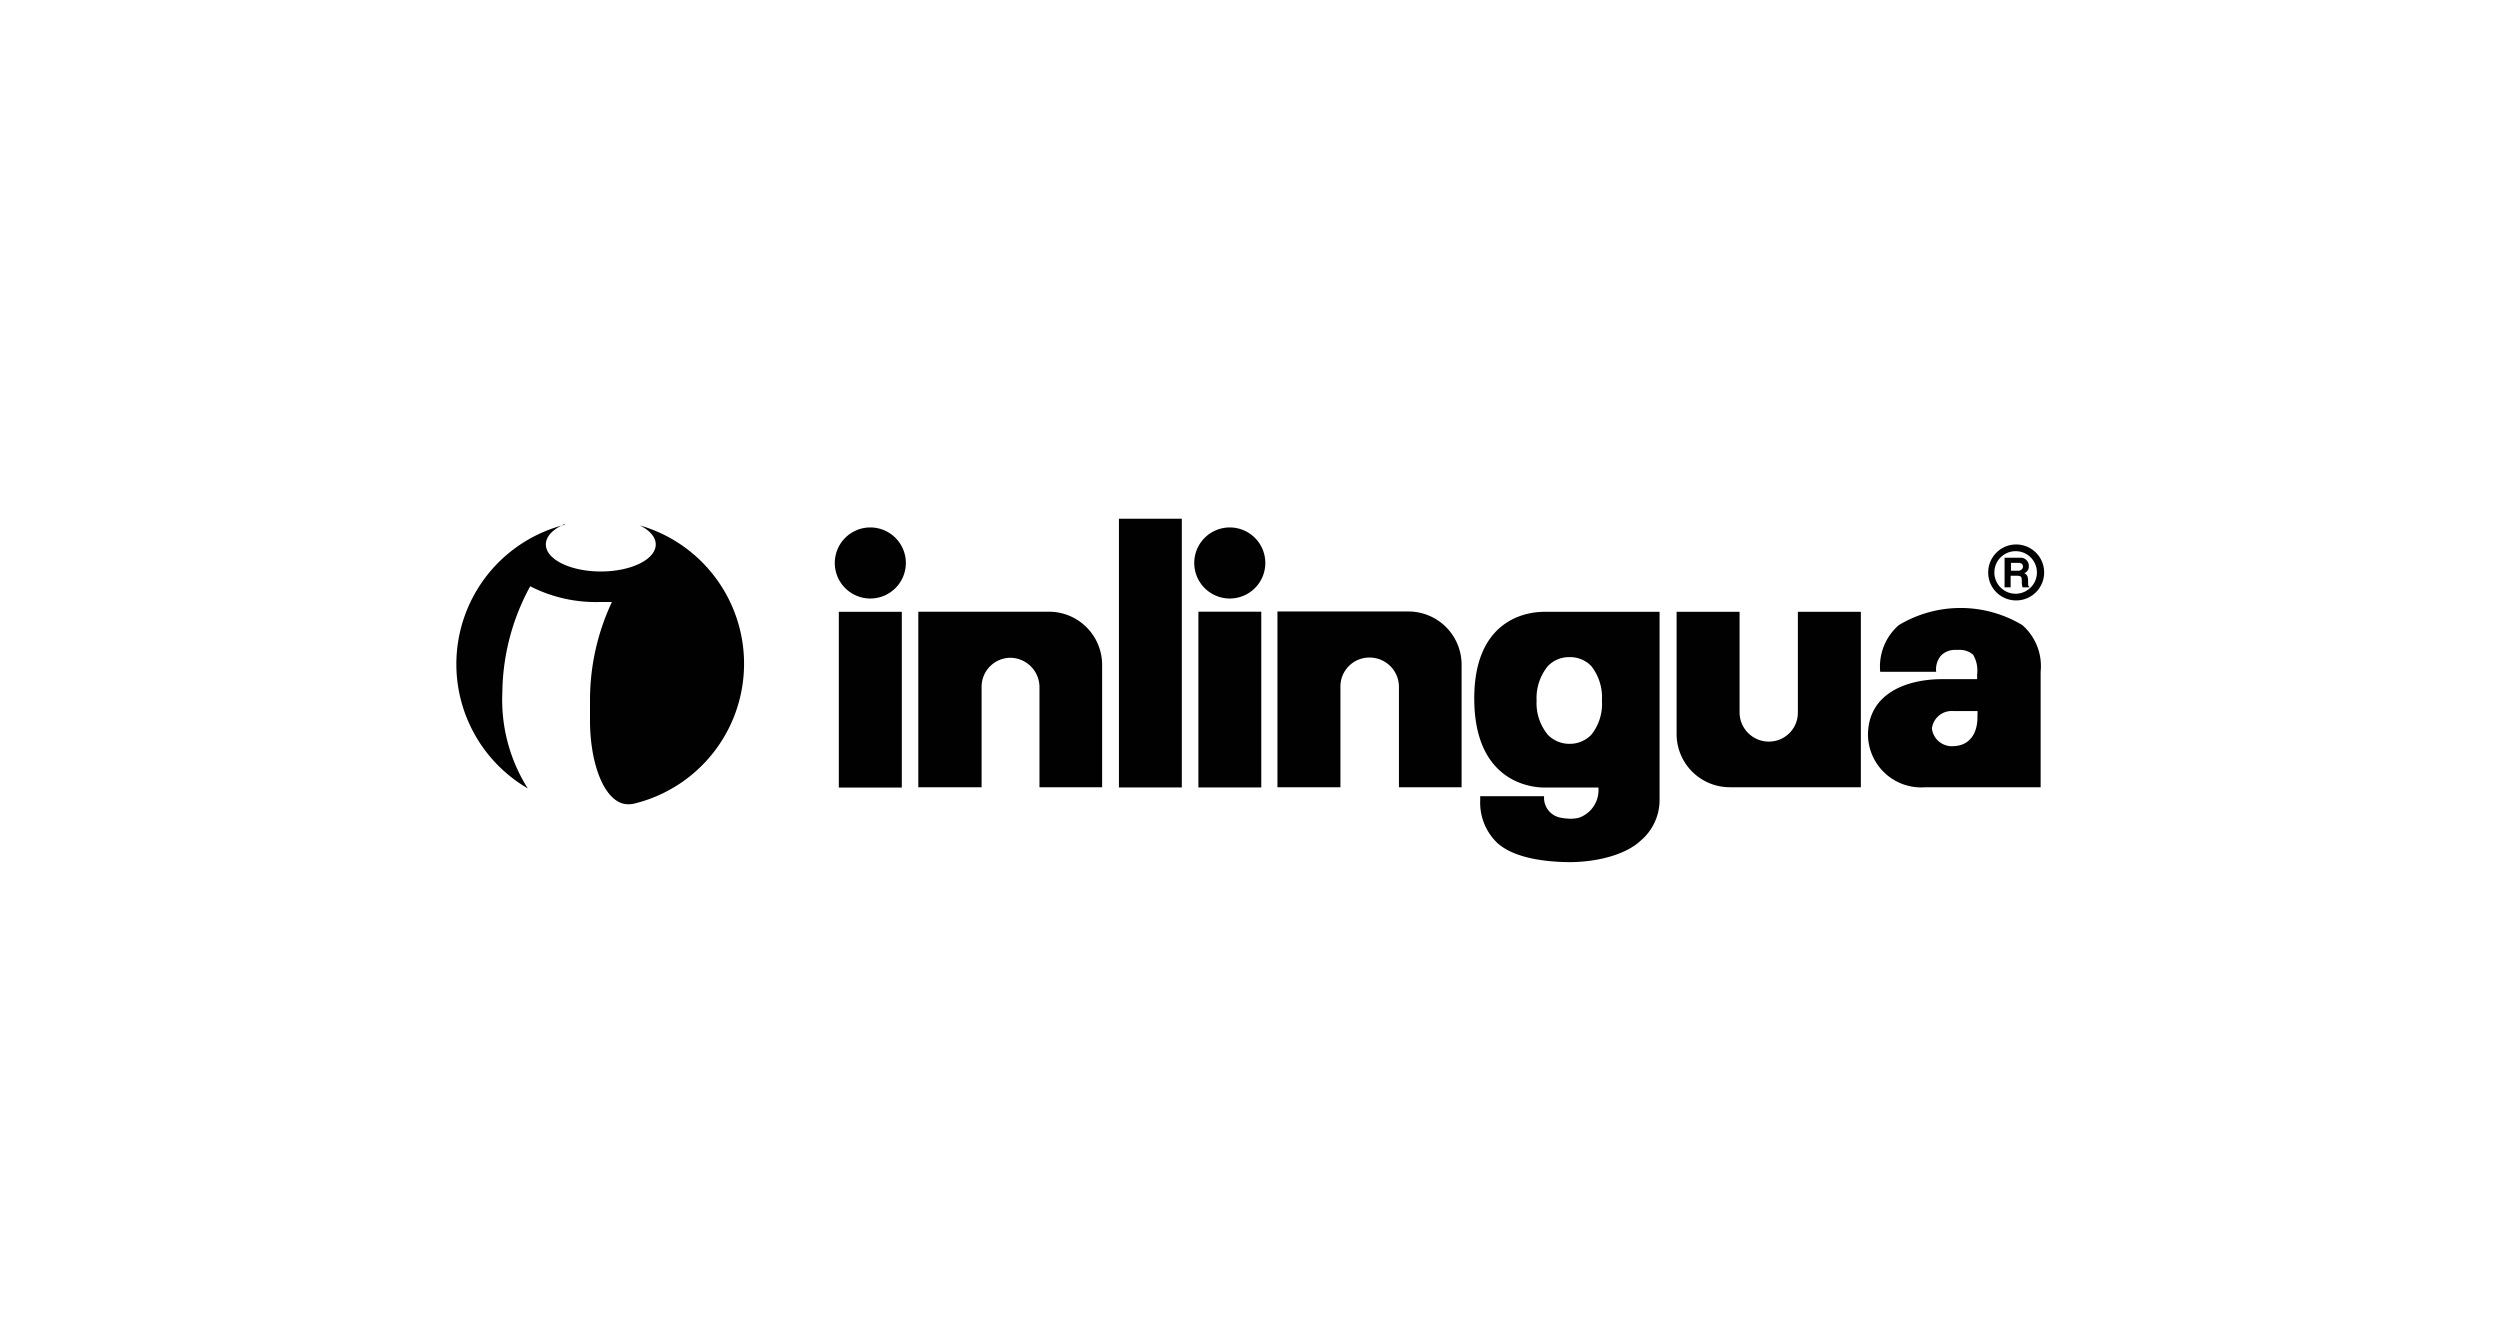
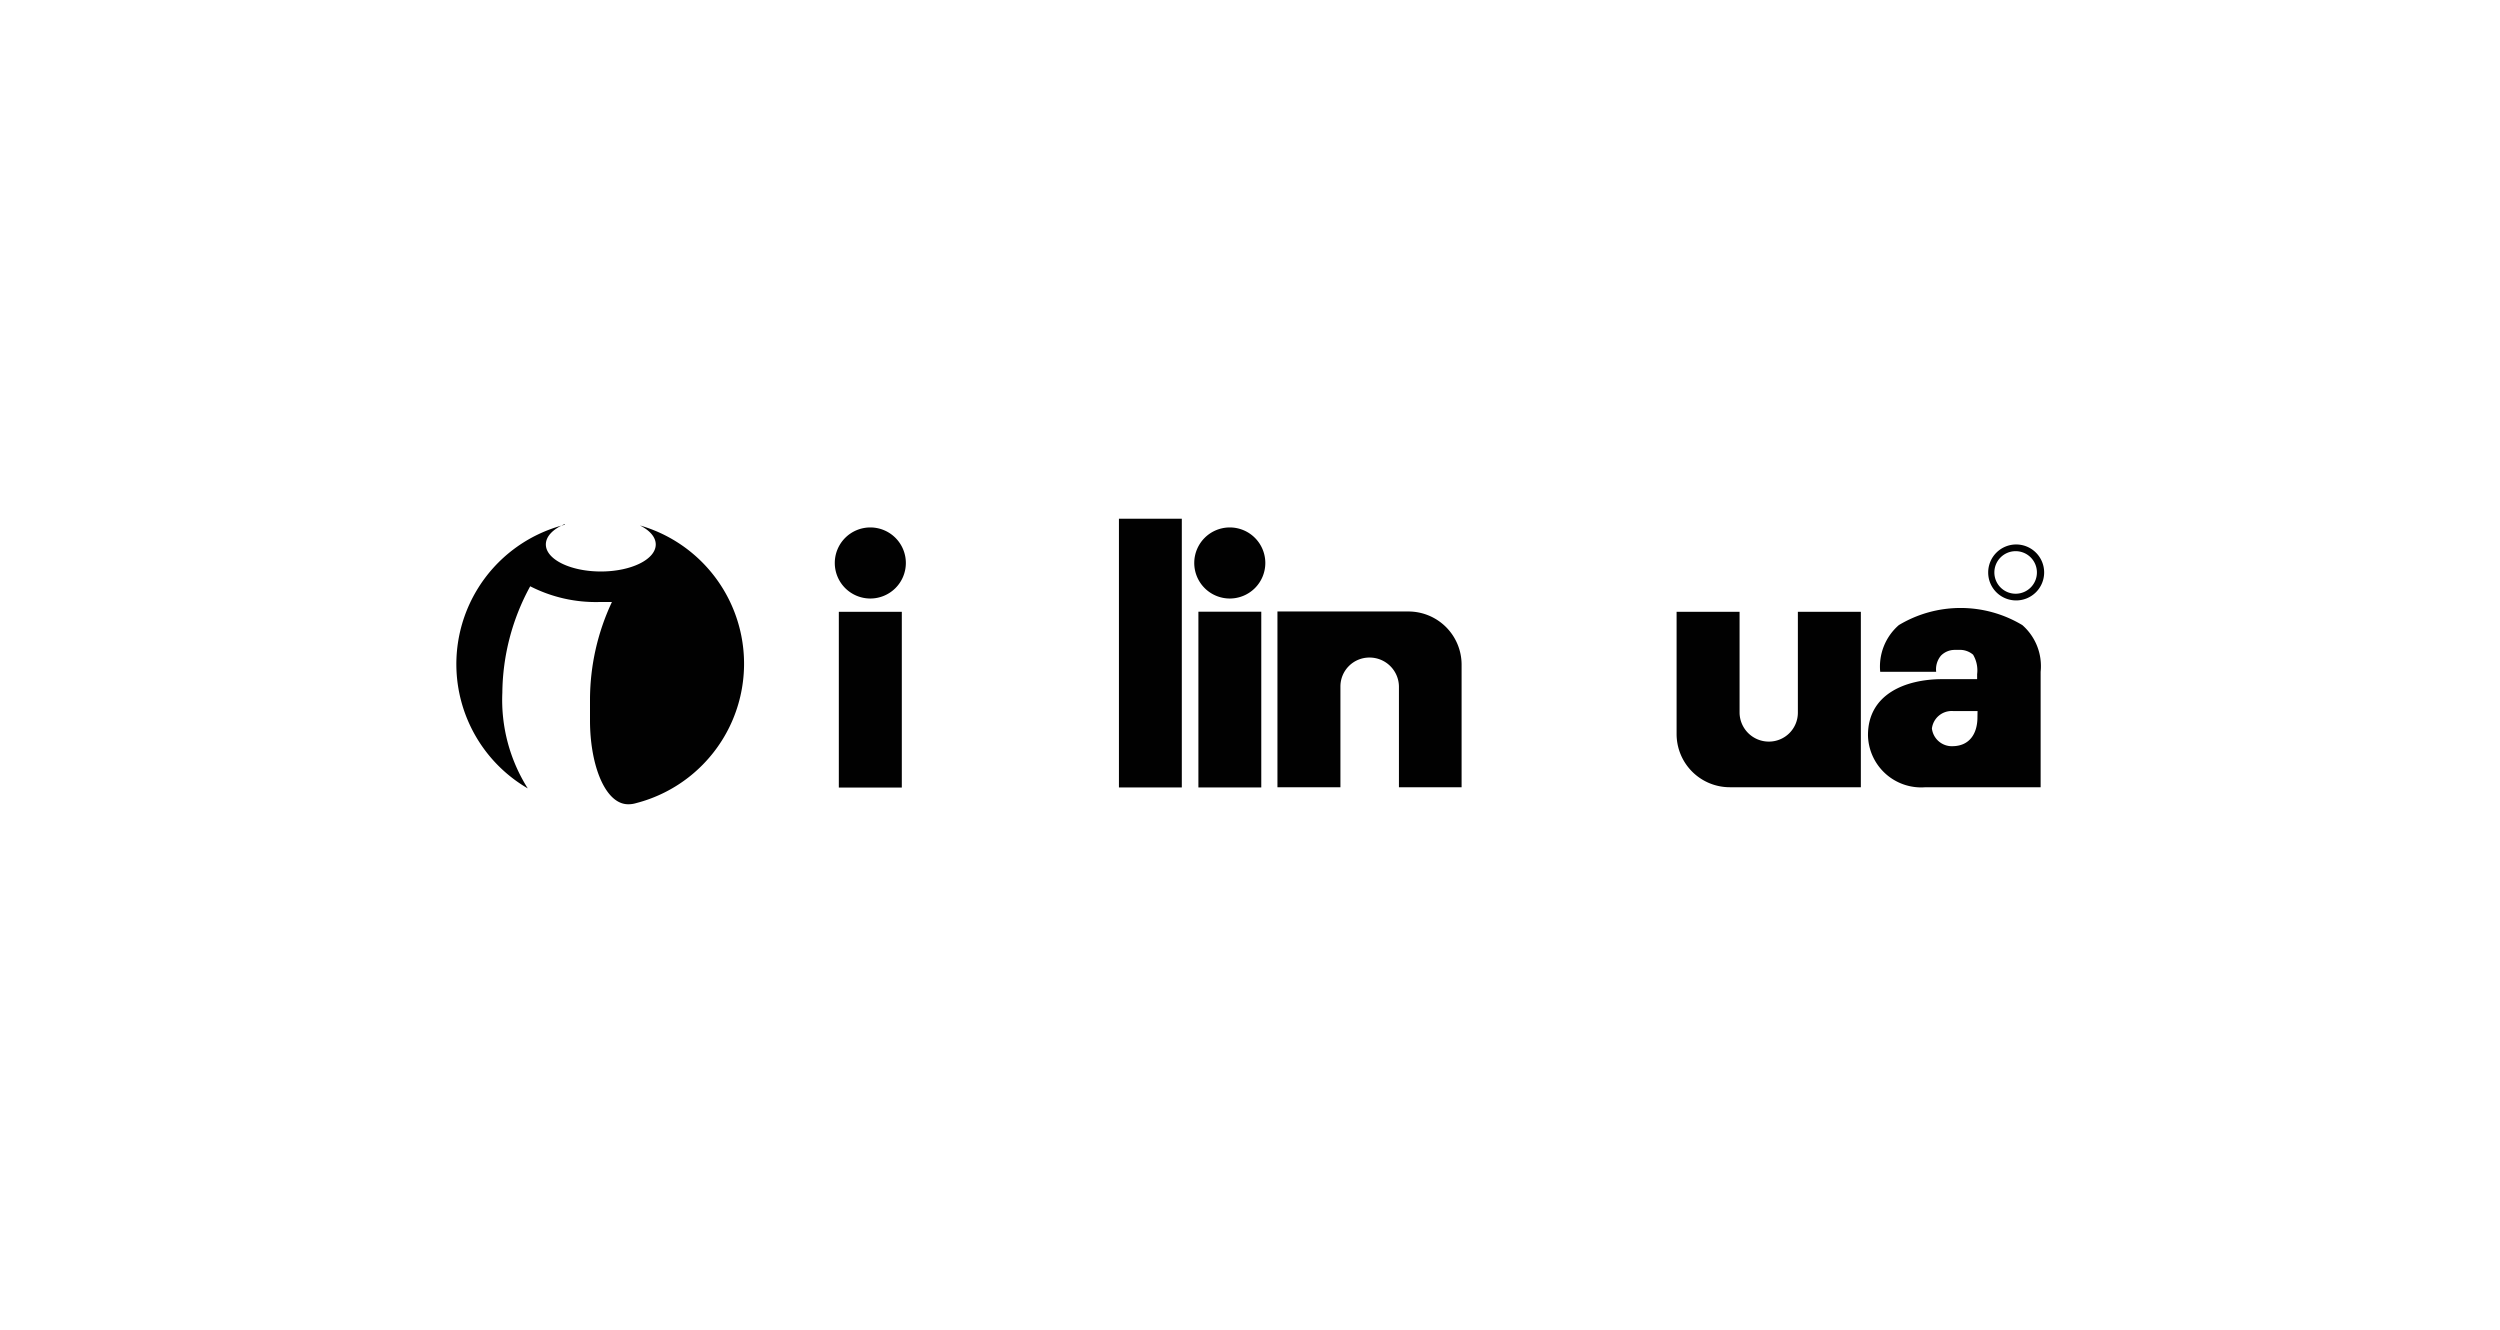
<svg xmlns="http://www.w3.org/2000/svg" id="Ebene_1" data-name="Ebene 1" viewBox="0 0 235 125" width="235" height="125">
  <defs>
    <style>.cls-1,.cls-2{fill:#010101;}.cls-2{fill-rule:evenodd;}</style>
  </defs>
  <title>customer_logos</title>
  <g id="inlingua">
    <path class="cls-1" d="M53.07,49.27c-1.09.47-1.76,1.15-1.76,1.91,0,1.4,2.31,2.54,5.17,2.54s5.16-1.14,5.16-2.54c0-.7-.57-1.33-1.49-1.79a13.53,13.53,0,0,1-.38,26.11,2.43,2.43,0,0,1-.68.1,1.88,1.88,0,0,1-.55-.07c-1.85-.52-3.06-3.87-3.08-7.72l0-2.06v0a21.66,21.66,0,0,1,2.06-9.16c-.39,0-.79,0-1.19,0a13.54,13.54,0,0,1-6.49-1.48,21.24,21.24,0,0,0-2.62,10,15.57,15.57,0,0,0,2.39,9,13.52,13.52,0,0,1,3.5-24.79Z" />
    <path class="cls-1" d="M78.47,52.92a3.34,3.34,0,1,1,3.34,3.34,3.34,3.34,0,0,1-3.34-3.34Z" />
    <polygon class="cls-1" points="78.85 57.51 84.77 57.51 84.77 74.03 78.85 74.03 78.85 57.51" />
    <polygon class="cls-1" points="105.18 48.76 111.09 48.76 111.09 74.02 105.18 74.02 105.18 48.76" />
-     <path class="cls-1" d="M98.6,57.5a5,5,0,0,1,5,5V74H97.71V64.54A2.77,2.77,0,0,0,95,61.83a2.73,2.73,0,0,0-2.73,2.72V74H86.32V57.5Z" />
    <path class="cls-2" d="M186.89,53.81a2.63,2.63,0,1,1,2.63,2.63,2.62,2.62,0,0,1-2.63-2.63Zm.58,0a2,2,0,1,1,2.05,2,2,2,0,0,1-2.05-2Z" />
-     <path class="cls-2" d="M188.46,55.21H189V54.12h.6c.43,0,.45.15.45.53a1.77,1.77,0,0,0,.07.56h.64v-.07c-.12,0-.12-.15-.12-.56s-.13-.6-.36-.7a.67.67,0,0,0,.43-.67.77.77,0,0,0-.87-.78h-1.41v2.78Zm.57-1.56v-.74h.72c.34,0,.41.21.41.36s-.15.38-.45.38Z" />
    <path class="cls-1" d="M132.39,57.48a5,5,0,0,1,5,5V74H131.5V64.52a2.76,2.76,0,0,0-2.75-2.71A2.72,2.72,0,0,0,126,64.53V74h-5.92V57.48Z" />
    <path class="cls-1" d="M162.6,74a5,5,0,0,1-5-5V57.51h5.92V67a2.75,2.75,0,0,0,2.75,2.71A2.72,2.72,0,0,0,169,67V57.51h5.92V74Z" />
-     <path class="cls-1" d="M145.18,57.51c-2.21,0-6.6,1.14-6.6,8.14,0,7.71,5.14,8.38,6.6,8.38h5.07a2.75,2.75,0,0,1-1.84,2.84,3.33,3.33,0,0,1-.74.09,4.77,4.77,0,0,1-.87-.08,1.91,1.91,0,0,1-1.66-1.79c0-.1,0-.25,0-.25h-6v.4a5.24,5.24,0,0,0,1.61,4c1.23,1.12,3.53,1.76,6.68,1.8h.29c2.84-.05,5.26-.85,6.48-2A5,5,0,0,0,156,75.24V57.51Zm4.4,11.56a2.8,2.8,0,0,1-2,.85h-.08a2.8,2.8,0,0,1-2-.85,4.65,4.65,0,0,1-1.06-3.21,4.76,4.76,0,0,1,1.06-3.25,2.75,2.75,0,0,1,2-.84h.08a2.75,2.75,0,0,1,2,.84,4.75,4.75,0,0,1,1,3.25A4.63,4.63,0,0,1,149.58,69.07Z" />
    <path class="cls-1" d="M112.26,52.91a3.34,3.34,0,1,1,3.34,3.35,3.34,3.34,0,0,1-3.34-3.35Z" />
    <polygon class="cls-1" points="112.65 57.5 118.56 57.5 118.56 74.02 112.65 74.02 112.65 57.5" />
    <path class="cls-2" d="M190.1,58.76a11.27,11.27,0,0,0-11.61,0,5.16,5.16,0,0,0-1.75,4.39v0H182a2,2,0,0,1,.45-1.52,1.81,1.81,0,0,1,1.28-.54h.39a1.91,1.91,0,0,1,1.35.45,2.88,2.88,0,0,1,.38,1.83v.47h-3.26c-3.51,0-7,1.43-7,5.26A5,5,0,0,0,181,74h10.82V63.15A5.13,5.13,0,0,0,190.1,58.76Zm-4.22,8.66c0,1.54-.74,2.68-2.28,2.72a1.89,1.89,0,0,1-2-1.66,1.87,1.87,0,0,1,2-1.64h2.29Z" />
  </g>
</svg>